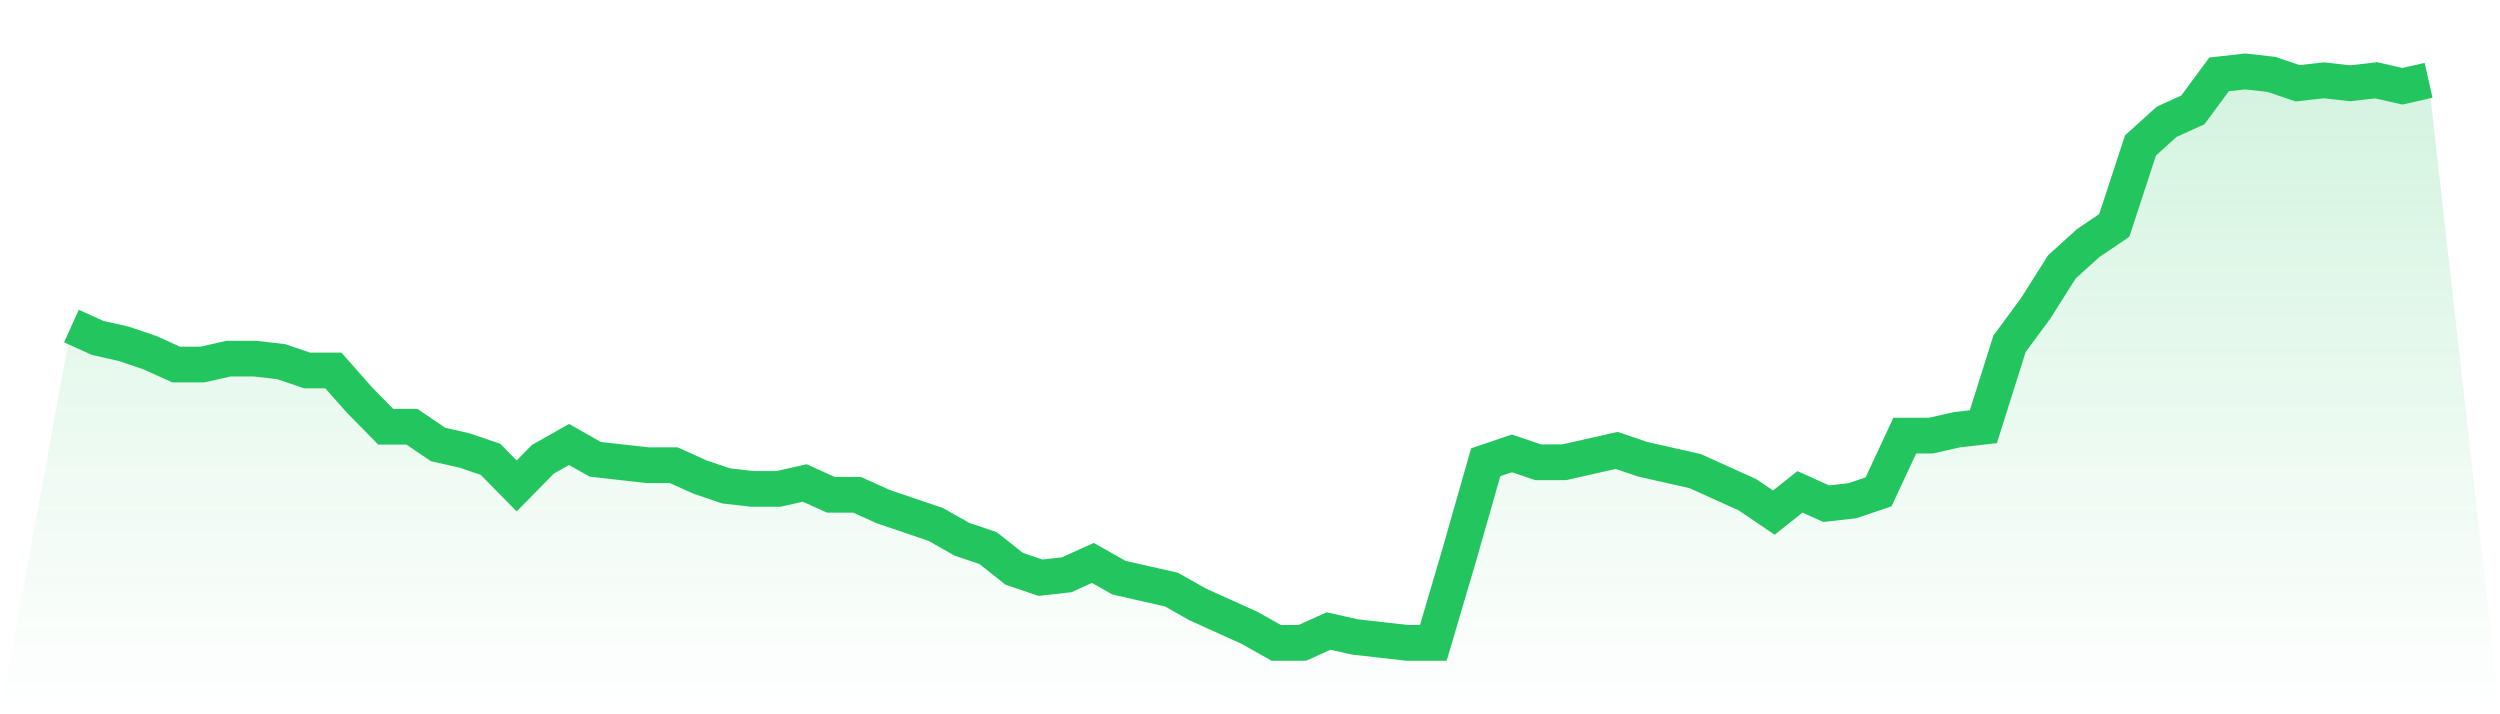
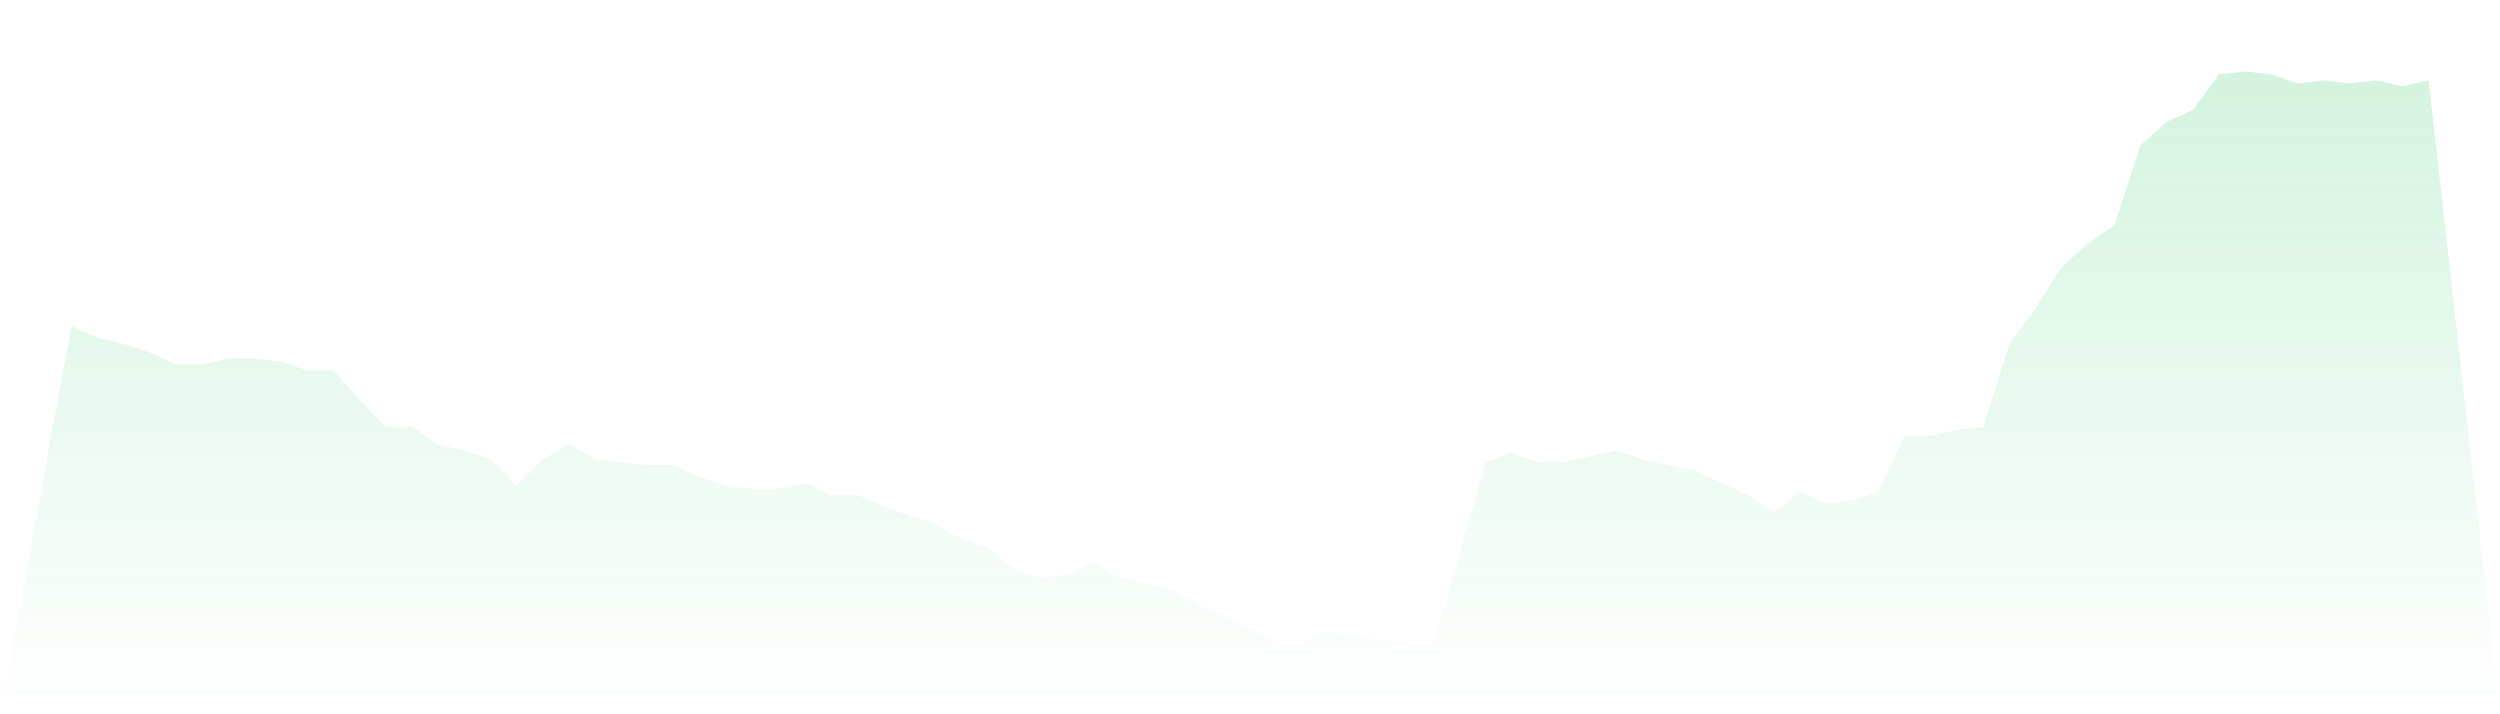
<svg xmlns="http://www.w3.org/2000/svg" viewBox="0 0 140 40">
  <defs>
    <linearGradient id="gradient" x1="0" x2="0" y1="0" y2="1">
      <stop offset="0%" stop-color="#22c55e" stop-opacity="0.2" />
      <stop offset="100%" stop-color="#22c55e" stop-opacity="0" />
    </linearGradient>
  </defs>
  <path d="M4,18.259 L4,18.259 L5.467,18.922 L6.933,19.254 L8.4,19.751 L9.867,20.415 L11.333,20.415 L12.8,20.083 L14.267,20.083 L15.733,20.249 L17.2,20.746 L18.667,20.746 L20.133,22.404 L21.6,23.896 L23.067,23.896 L24.533,24.891 L26,25.223 L27.467,25.72 L28.933,27.212 L30.4,25.72 L31.867,24.891 L33.333,25.72 L34.8,25.886 L36.267,26.052 L37.733,26.052 L39.2,26.715 L40.667,27.212 L42.133,27.378 L43.6,27.378 L45.067,27.047 L46.533,27.71 L48,27.71 L49.467,28.373 L50.933,28.87 L52.4,29.368 L53.867,30.197 L55.333,30.694 L56.8,31.855 L58.267,32.352 L59.733,32.187 L61.2,31.523 L62.667,32.352 L64.133,32.684 L65.6,33.016 L67.067,33.845 L68.533,34.508 L70,35.171 L71.467,36 L72.933,36 L74.4,35.337 L75.867,35.668 L77.333,35.834 L78.8,36 L80.267,36 L81.733,31.026 L83.2,25.886 L84.667,25.389 L86.133,25.886 L87.6,25.886 L89.067,25.554 L90.533,25.223 L92,25.72 L93.467,26.052 L94.933,26.383 L96.4,27.047 L97.867,27.71 L99.333,28.705 L100.8,27.544 L102.267,28.207 L103.733,28.041 L105.2,27.544 L106.667,24.394 L108.133,24.394 L109.6,24.062 L111.067,23.896 L112.533,19.254 L114,17.264 L115.467,14.943 L116.933,13.617 L118.4,12.622 L119.867,8.145 L121.333,6.819 L122.8,6.155 L124.267,4.166 L125.733,4 L127.2,4.166 L128.667,4.663 L130.133,4.497 L131.6,4.663 L133.067,4.497 L134.533,4.829 L136,4.497 L140,40 L0,40 z" fill="url(#gradient)" />
-   <path d="M4,18.259 L4,18.259 L5.467,18.922 L6.933,19.254 L8.4,19.751 L9.867,20.415 L11.333,20.415 L12.8,20.083 L14.267,20.083 L15.733,20.249 L17.2,20.746 L18.667,20.746 L20.133,22.404 L21.6,23.896 L23.067,23.896 L24.533,24.891 L26,25.223 L27.467,25.72 L28.933,27.212 L30.4,25.72 L31.867,24.891 L33.333,25.72 L34.8,25.886 L36.267,26.052 L37.733,26.052 L39.2,26.715 L40.667,27.212 L42.133,27.378 L43.6,27.378 L45.067,27.047 L46.533,27.71 L48,27.71 L49.467,28.373 L50.933,28.87 L52.4,29.368 L53.867,30.197 L55.333,30.694 L56.8,31.855 L58.267,32.352 L59.733,32.187 L61.2,31.523 L62.667,32.352 L64.133,32.684 L65.6,33.016 L67.067,33.845 L68.533,34.508 L70,35.171 L71.467,36 L72.933,36 L74.4,35.337 L75.867,35.668 L77.333,35.834 L78.8,36 L80.267,36 L81.733,31.026 L83.2,25.886 L84.667,25.389 L86.133,25.886 L87.6,25.886 L89.067,25.554 L90.533,25.223 L92,25.72 L93.467,26.052 L94.933,26.383 L96.4,27.047 L97.867,27.71 L99.333,28.705 L100.8,27.544 L102.267,28.207 L103.733,28.041 L105.2,27.544 L106.667,24.394 L108.133,24.394 L109.6,24.062 L111.067,23.896 L112.533,19.254 L114,17.264 L115.467,14.943 L116.933,13.617 L118.4,12.622 L119.867,8.145 L121.333,6.819 L122.8,6.155 L124.267,4.166 L125.733,4 L127.2,4.166 L128.667,4.663 L130.133,4.497 L131.6,4.663 L133.067,4.497 L134.533,4.829 L136,4.497" fill="none" stroke="#22c55e" stroke-width="2" />
</svg>